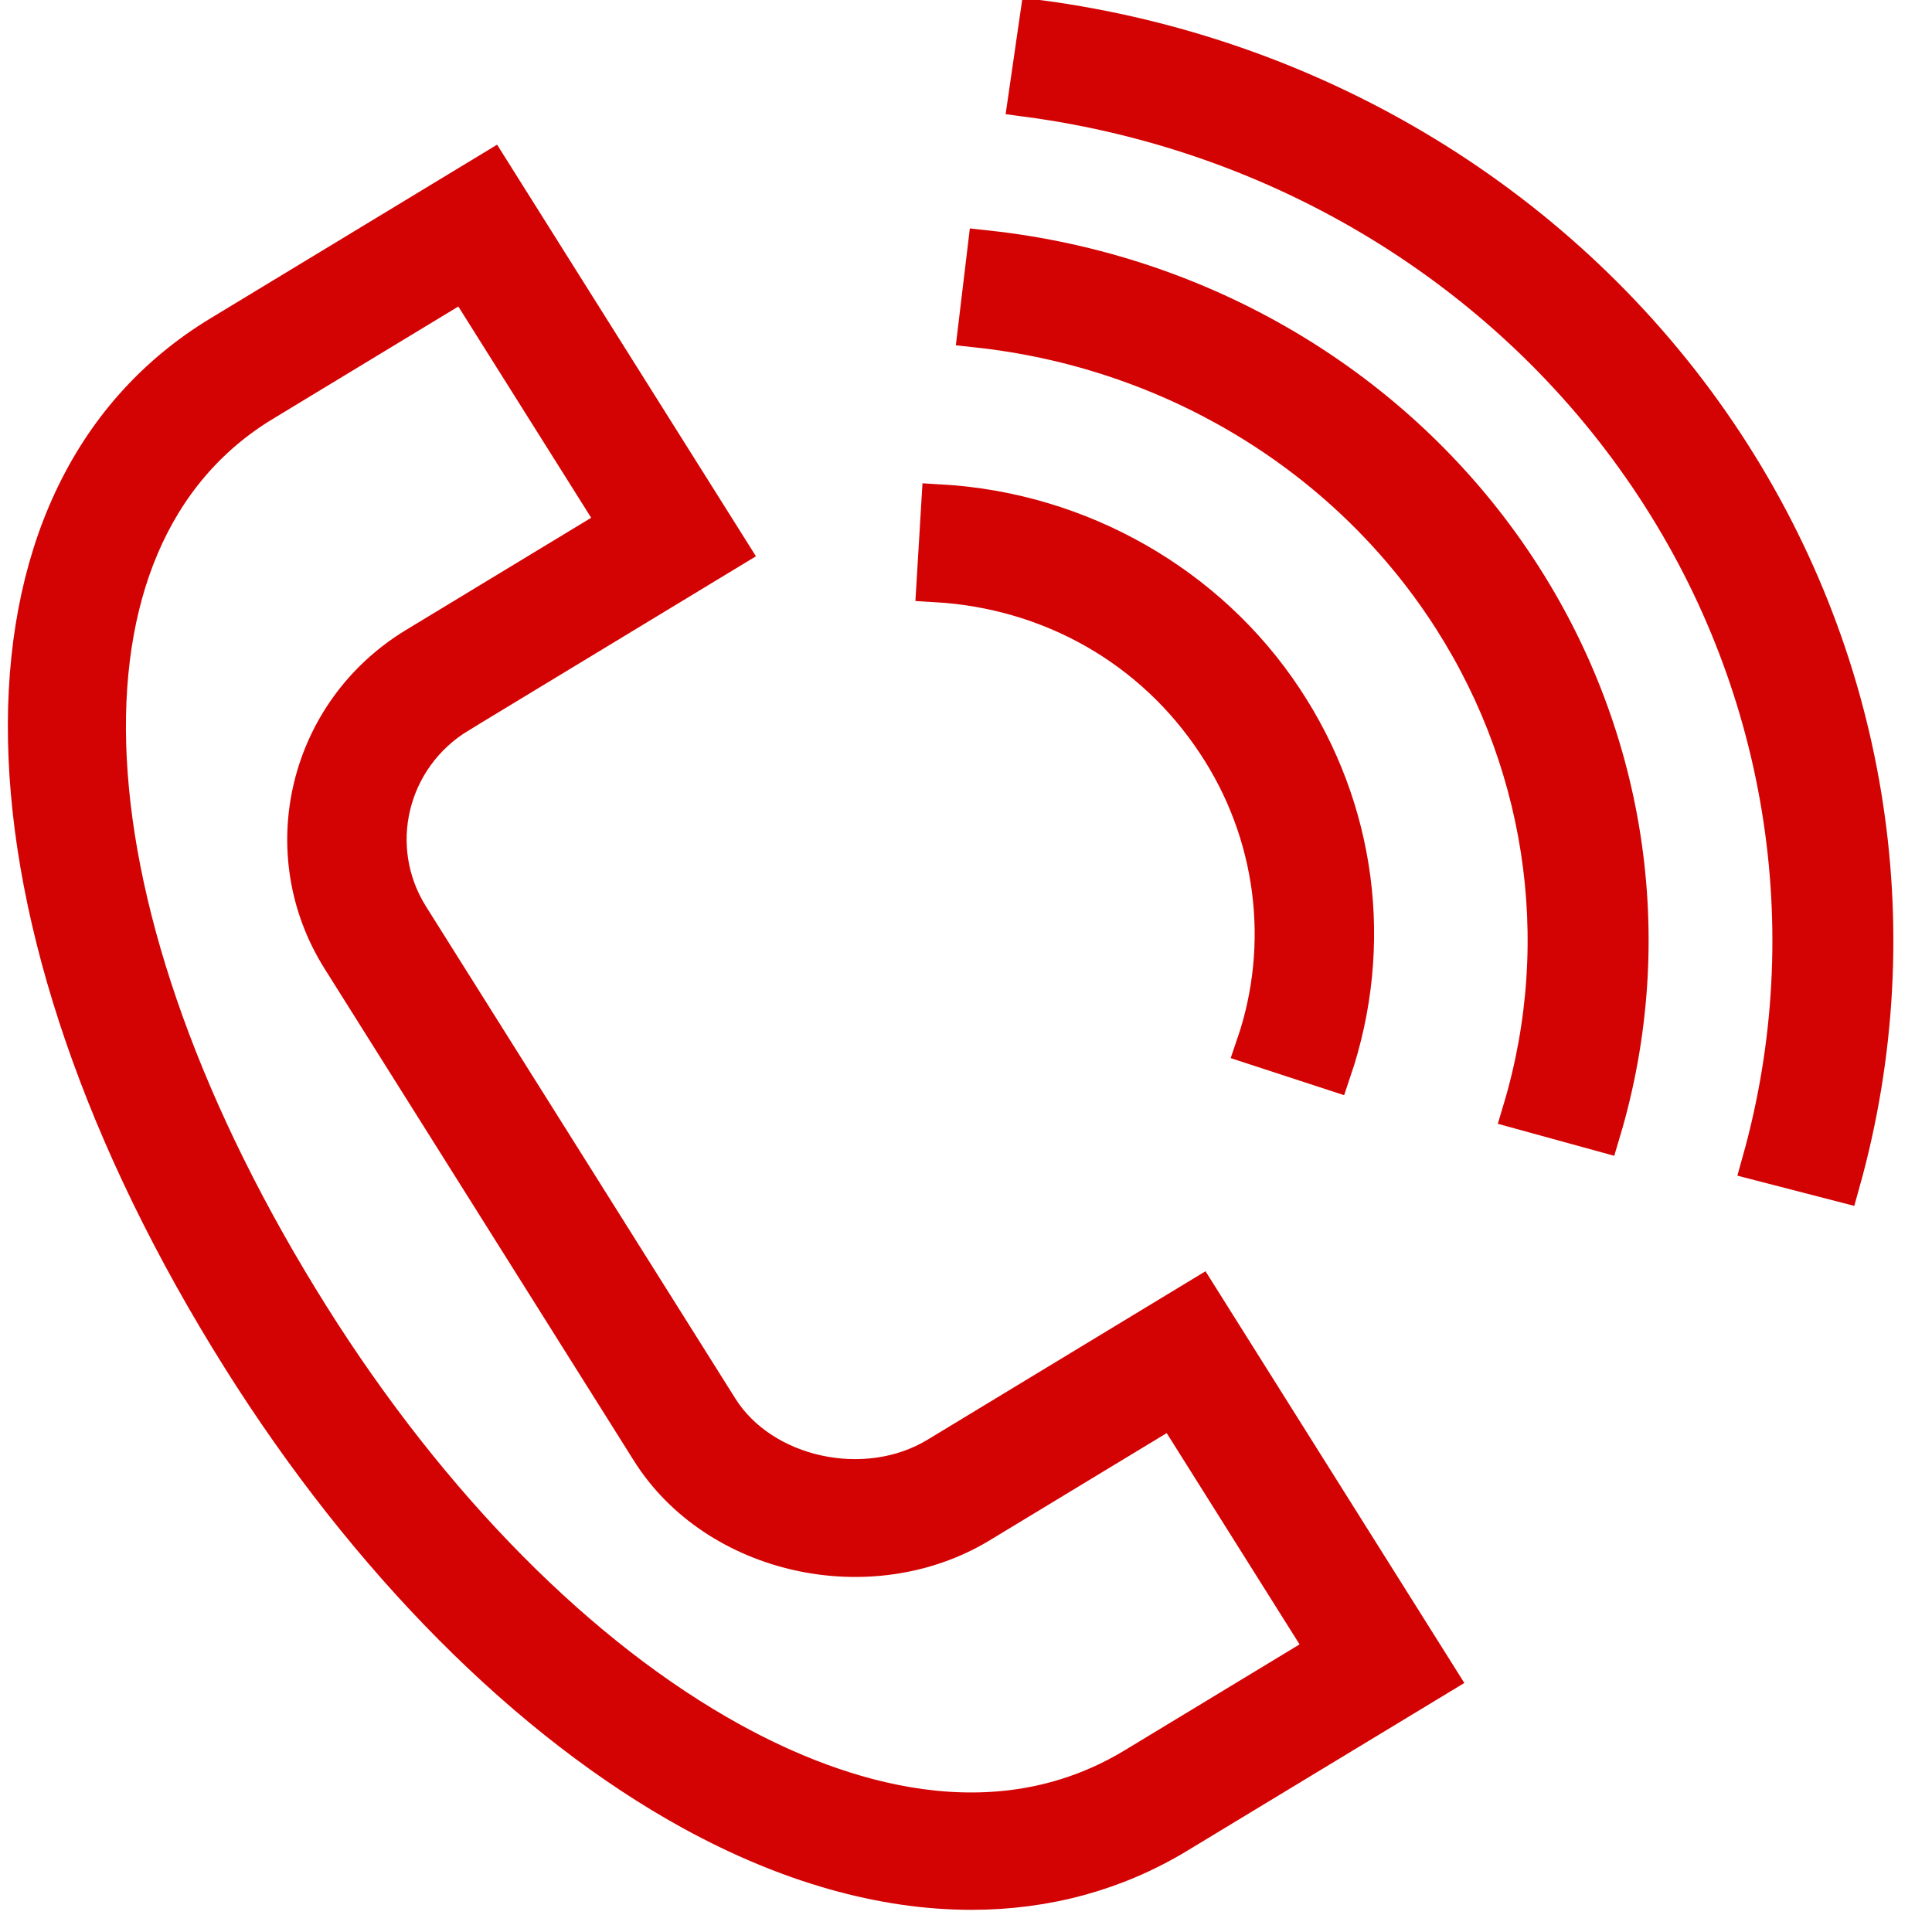
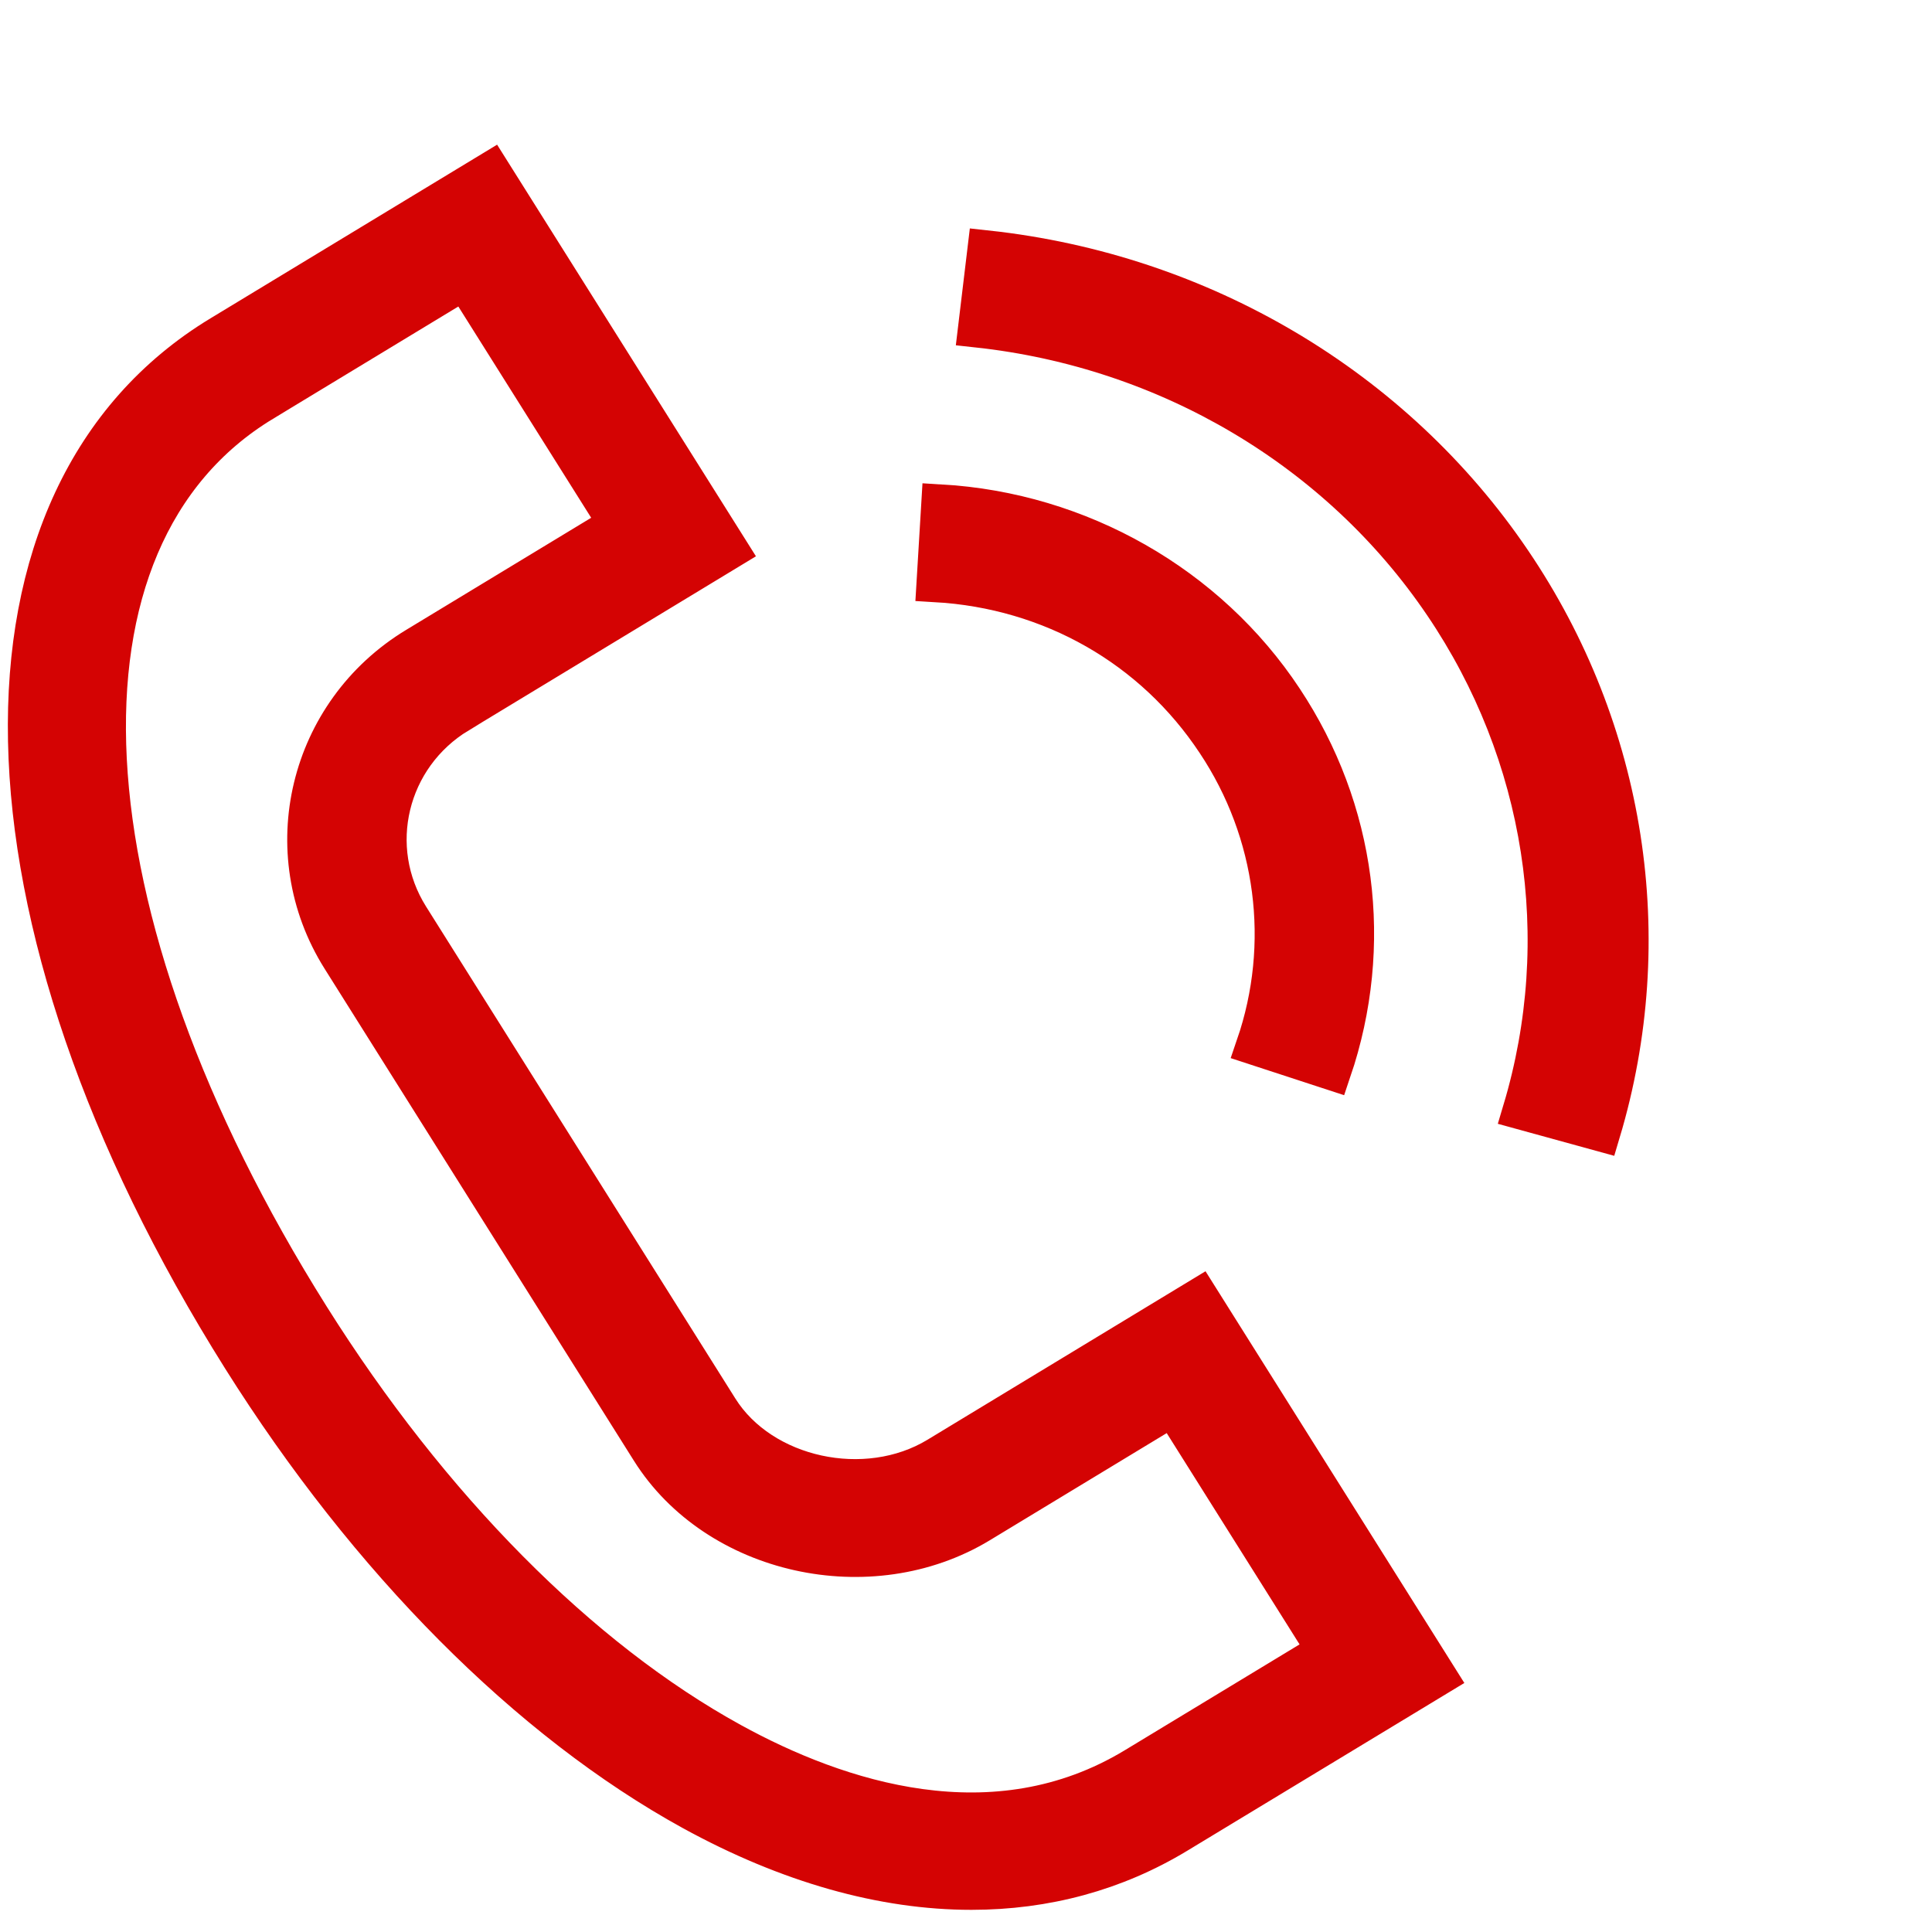
<svg xmlns="http://www.w3.org/2000/svg" viewBox="0 0 100.00 100.00" data-guides="{&quot;vertical&quot;:[],&quot;horizontal&quot;:[]}">
  <defs />
  <path fill="#d40303" stroke="#d40303" fill-opacity="1" stroke-width="2" stroke-opacity="1" color="rgb(51, 51, 51)" fill-rule="evenodd" id="tSvg125e380222" title="Path 7" d="M48.516 75.381C44.817 77.621 39.432 76.447 37.217 72.923C31.88 64.432 26.542 55.942 21.204 47.451C18.954 43.866 20.085 39.169 23.733 36.953C23.367 36.371 23.001 35.789 22.635 35.207C23.001 35.789 23.367 36.371 23.733 36.953C28.402 34.123 33.071 31.294 37.74 28.465C33.629 21.927 29.518 15.39 25.407 8.853C20.741 11.68 16.075 14.507 11.409 17.334C-2.323 25.652 -1.875 47.435 12.499 70.303C19.077 80.769 27.36 89.093 35.818 93.742C40.799 96.479 45.708 97.854 50.28 97.853C54.12 97.853 57.722 96.884 60.934 94.939C65.424 92.22 69.915 89.501 74.406 86.782C70.295 80.243 66.184 73.704 62.074 67.165C57.554 69.904 53.035 72.642 48.516 75.381ZM58.738 91.447C51.452 95.861 43.363 93.186 37.862 90.161C30.013 85.848 22.27 78.031 16.058 68.149C2.978 47.335 1.97 27.875 13.607 20.825C13.241 20.243 12.875 19.661 12.509 19.079C12.875 19.661 13.241 20.243 13.607 20.825C17.087 18.716 20.566 16.608 24.046 14.5C26.693 18.709 29.34 22.919 31.987 27.128C28.504 29.239 25.02 31.35 21.537 33.46C15.929 36.857 14.184 44.1 17.646 49.605C22.983 58.096 28.321 66.586 33.658 75.076C37.081 80.524 45.05 82.296 50.709 78.872C54.044 76.852 57.378 74.832 60.712 72.812C63.359 77.022 66.006 81.232 68.653 85.442C65.348 87.444 62.043 89.445 58.738 91.447ZM62.931 38.426C66.029 43.077 66.783 48.867 64.975 54.133C66.298 54.566 67.62 54.998 68.943 55.43C71.149 48.927 70.235 41.913 66.436 36.188C62.521 30.27 55.886 26.489 48.686 26.071C48.604 27.436 48.521 28.802 48.439 30.168C54.406 30.514 59.688 33.523 62.931 38.426Z" style="" />
  <path fill="#d40303" stroke="#d40303" fill-opacity="1" stroke-width="2" stroke-opacity="1" color="rgb(51, 51, 51)" fill-rule="evenodd" id="tSvg6aa67b0572" title="Path 8" d="M51.074 12.924C50.912 14.278 50.749 15.633 50.587 16.987C60.447 18.056 69.291 23.302 74.697 31.287C79.949 39.036 81.438 48.591 78.778 57.475C80.144 57.851 81.51 58.227 82.875 58.602C85.876 48.579 84.195 37.799 78.27 29.057C72.173 20.048 62.196 14.13 51.074 12.924Z" style="" />
-   <path fill="#d40303" stroke="#d40303" fill-opacity="1" stroke-width="2" stroke-opacity="1" color="rgb(51, 51, 51)" fill-rule="evenodd" id="tSvgf9a0ada487" title="Path 9" d="M88.89 22.424C80.974 10.734 68.16 2.917 53.772 1C53.576 2.35 53.38 3.701 53.185 5.052C66.35 6.806 78.074 13.958 85.317 24.654C92.42 35.127 94.55 48.06 91.164 60.14C92.536 60.495 93.907 60.848 95.279 61.203C98.978 47.992 96.655 33.895 88.89 22.424Z" style="" />
</svg>